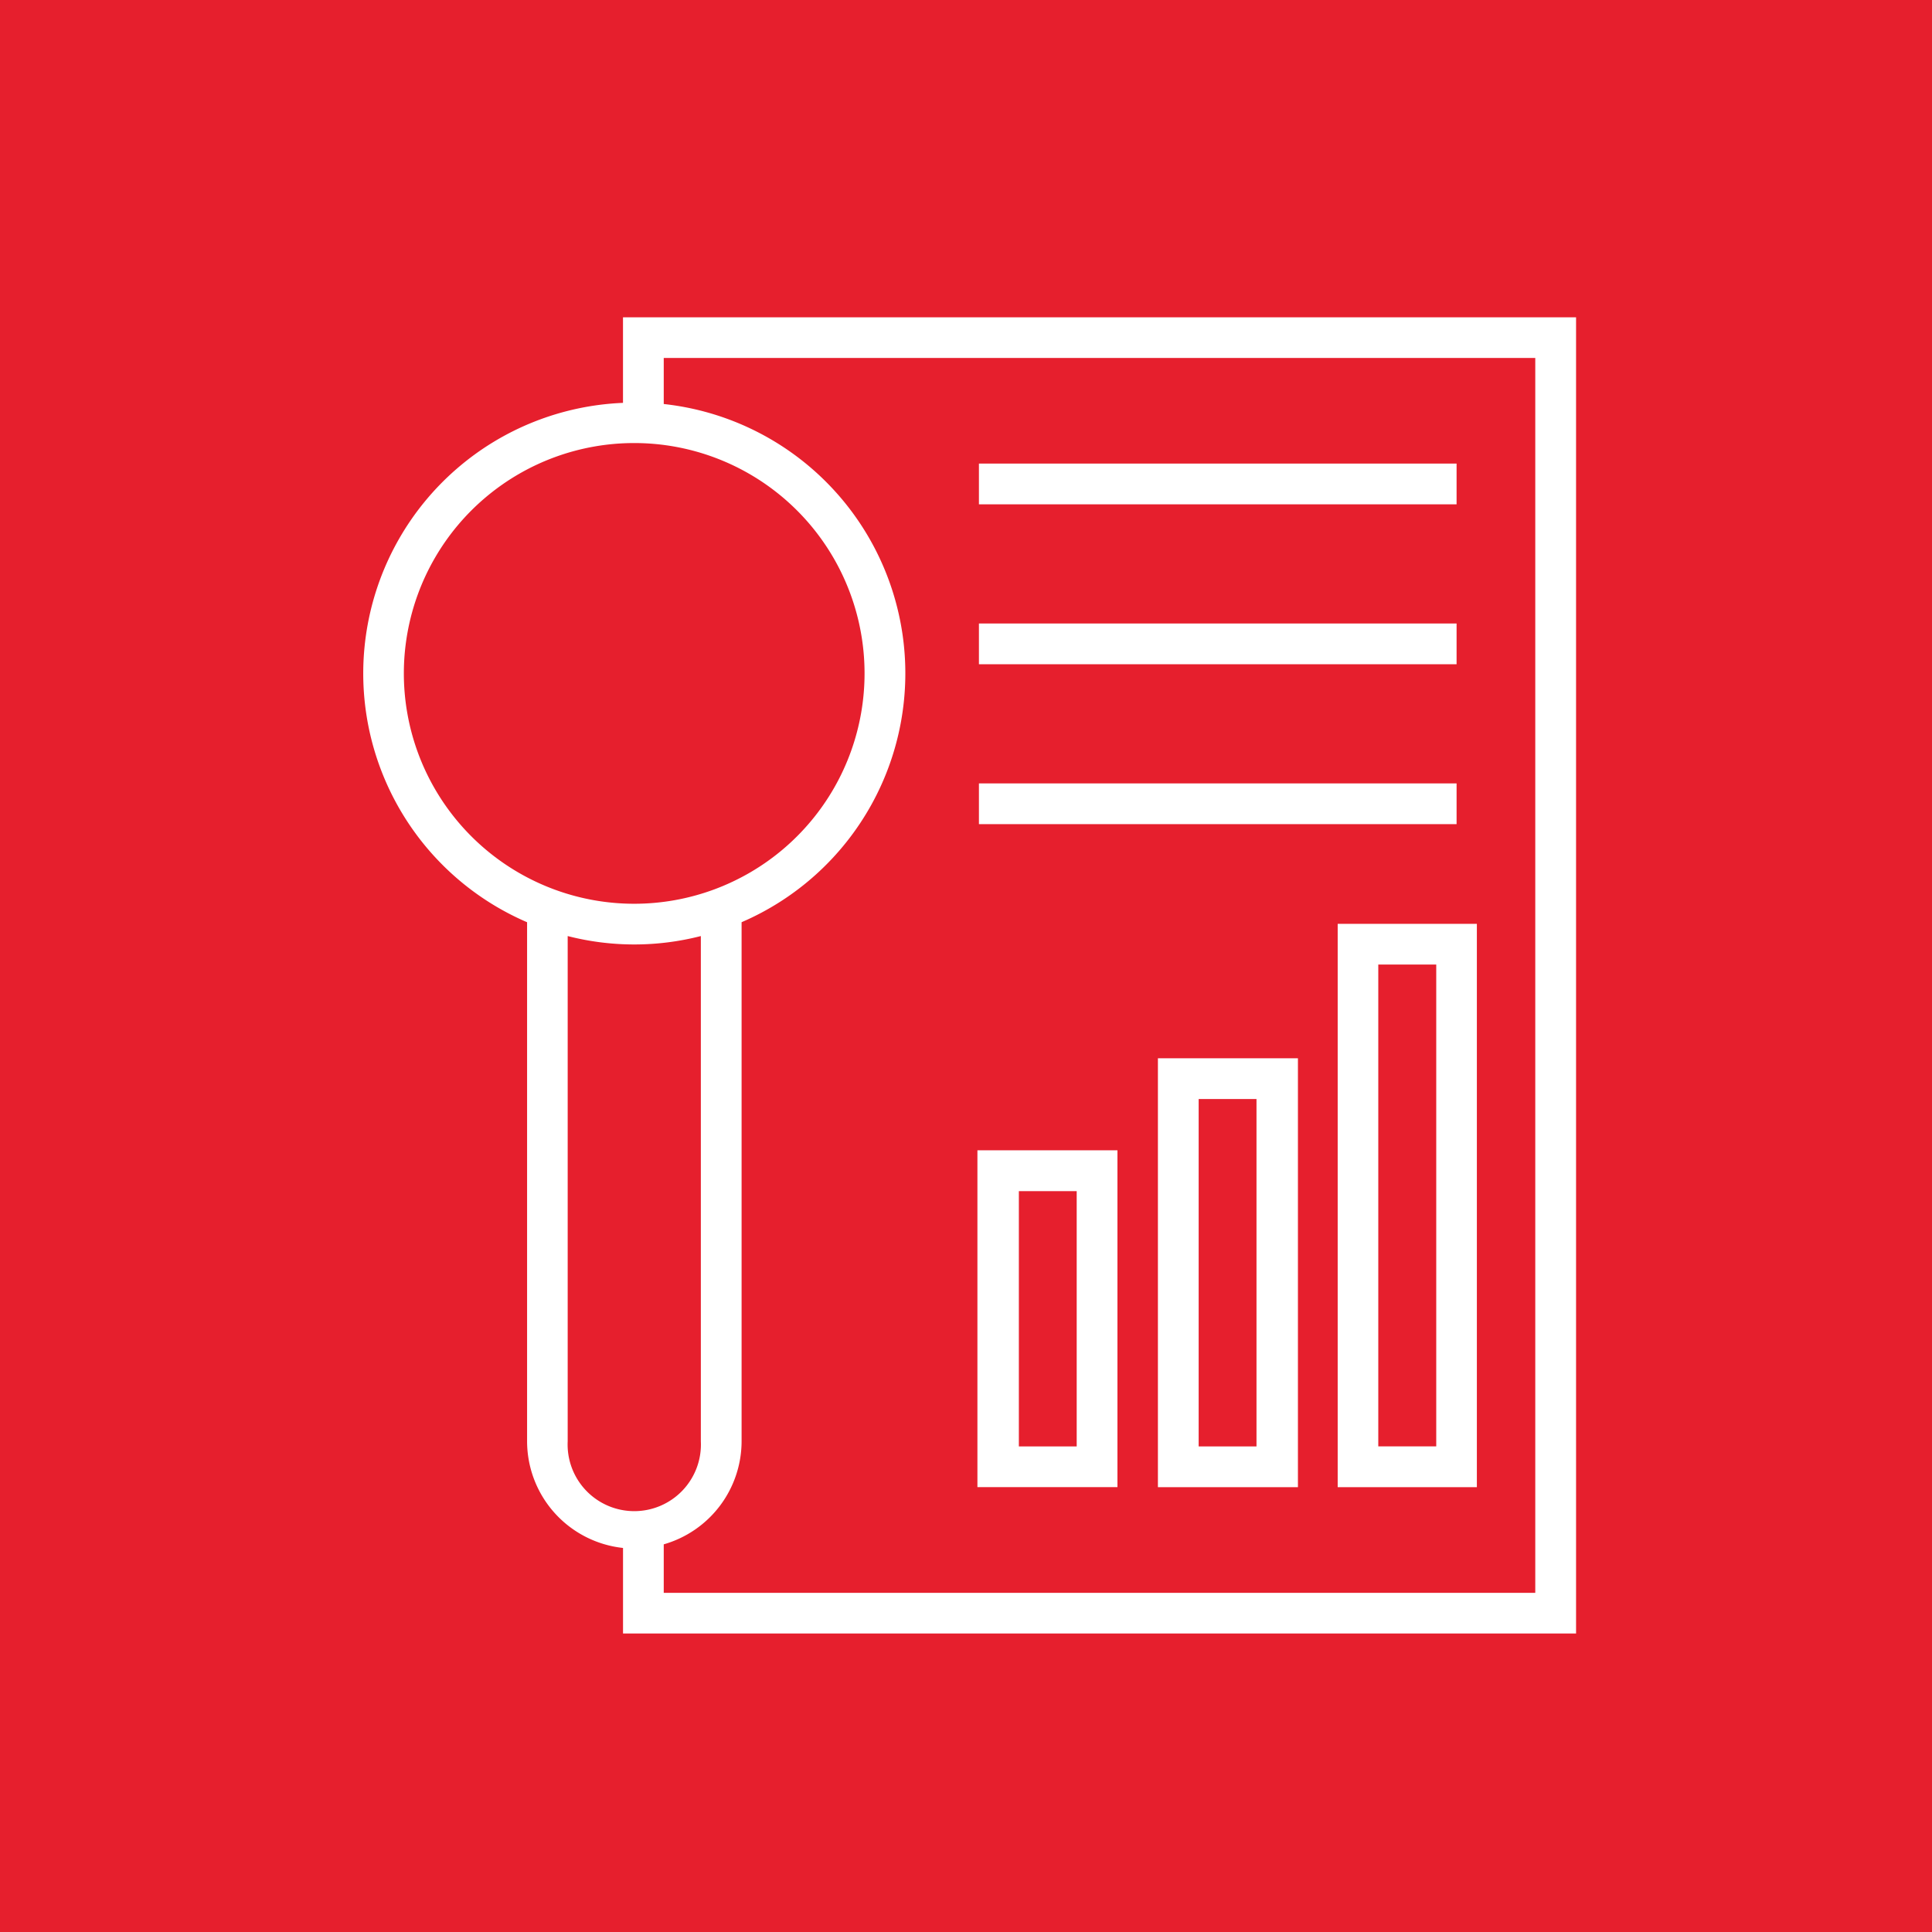
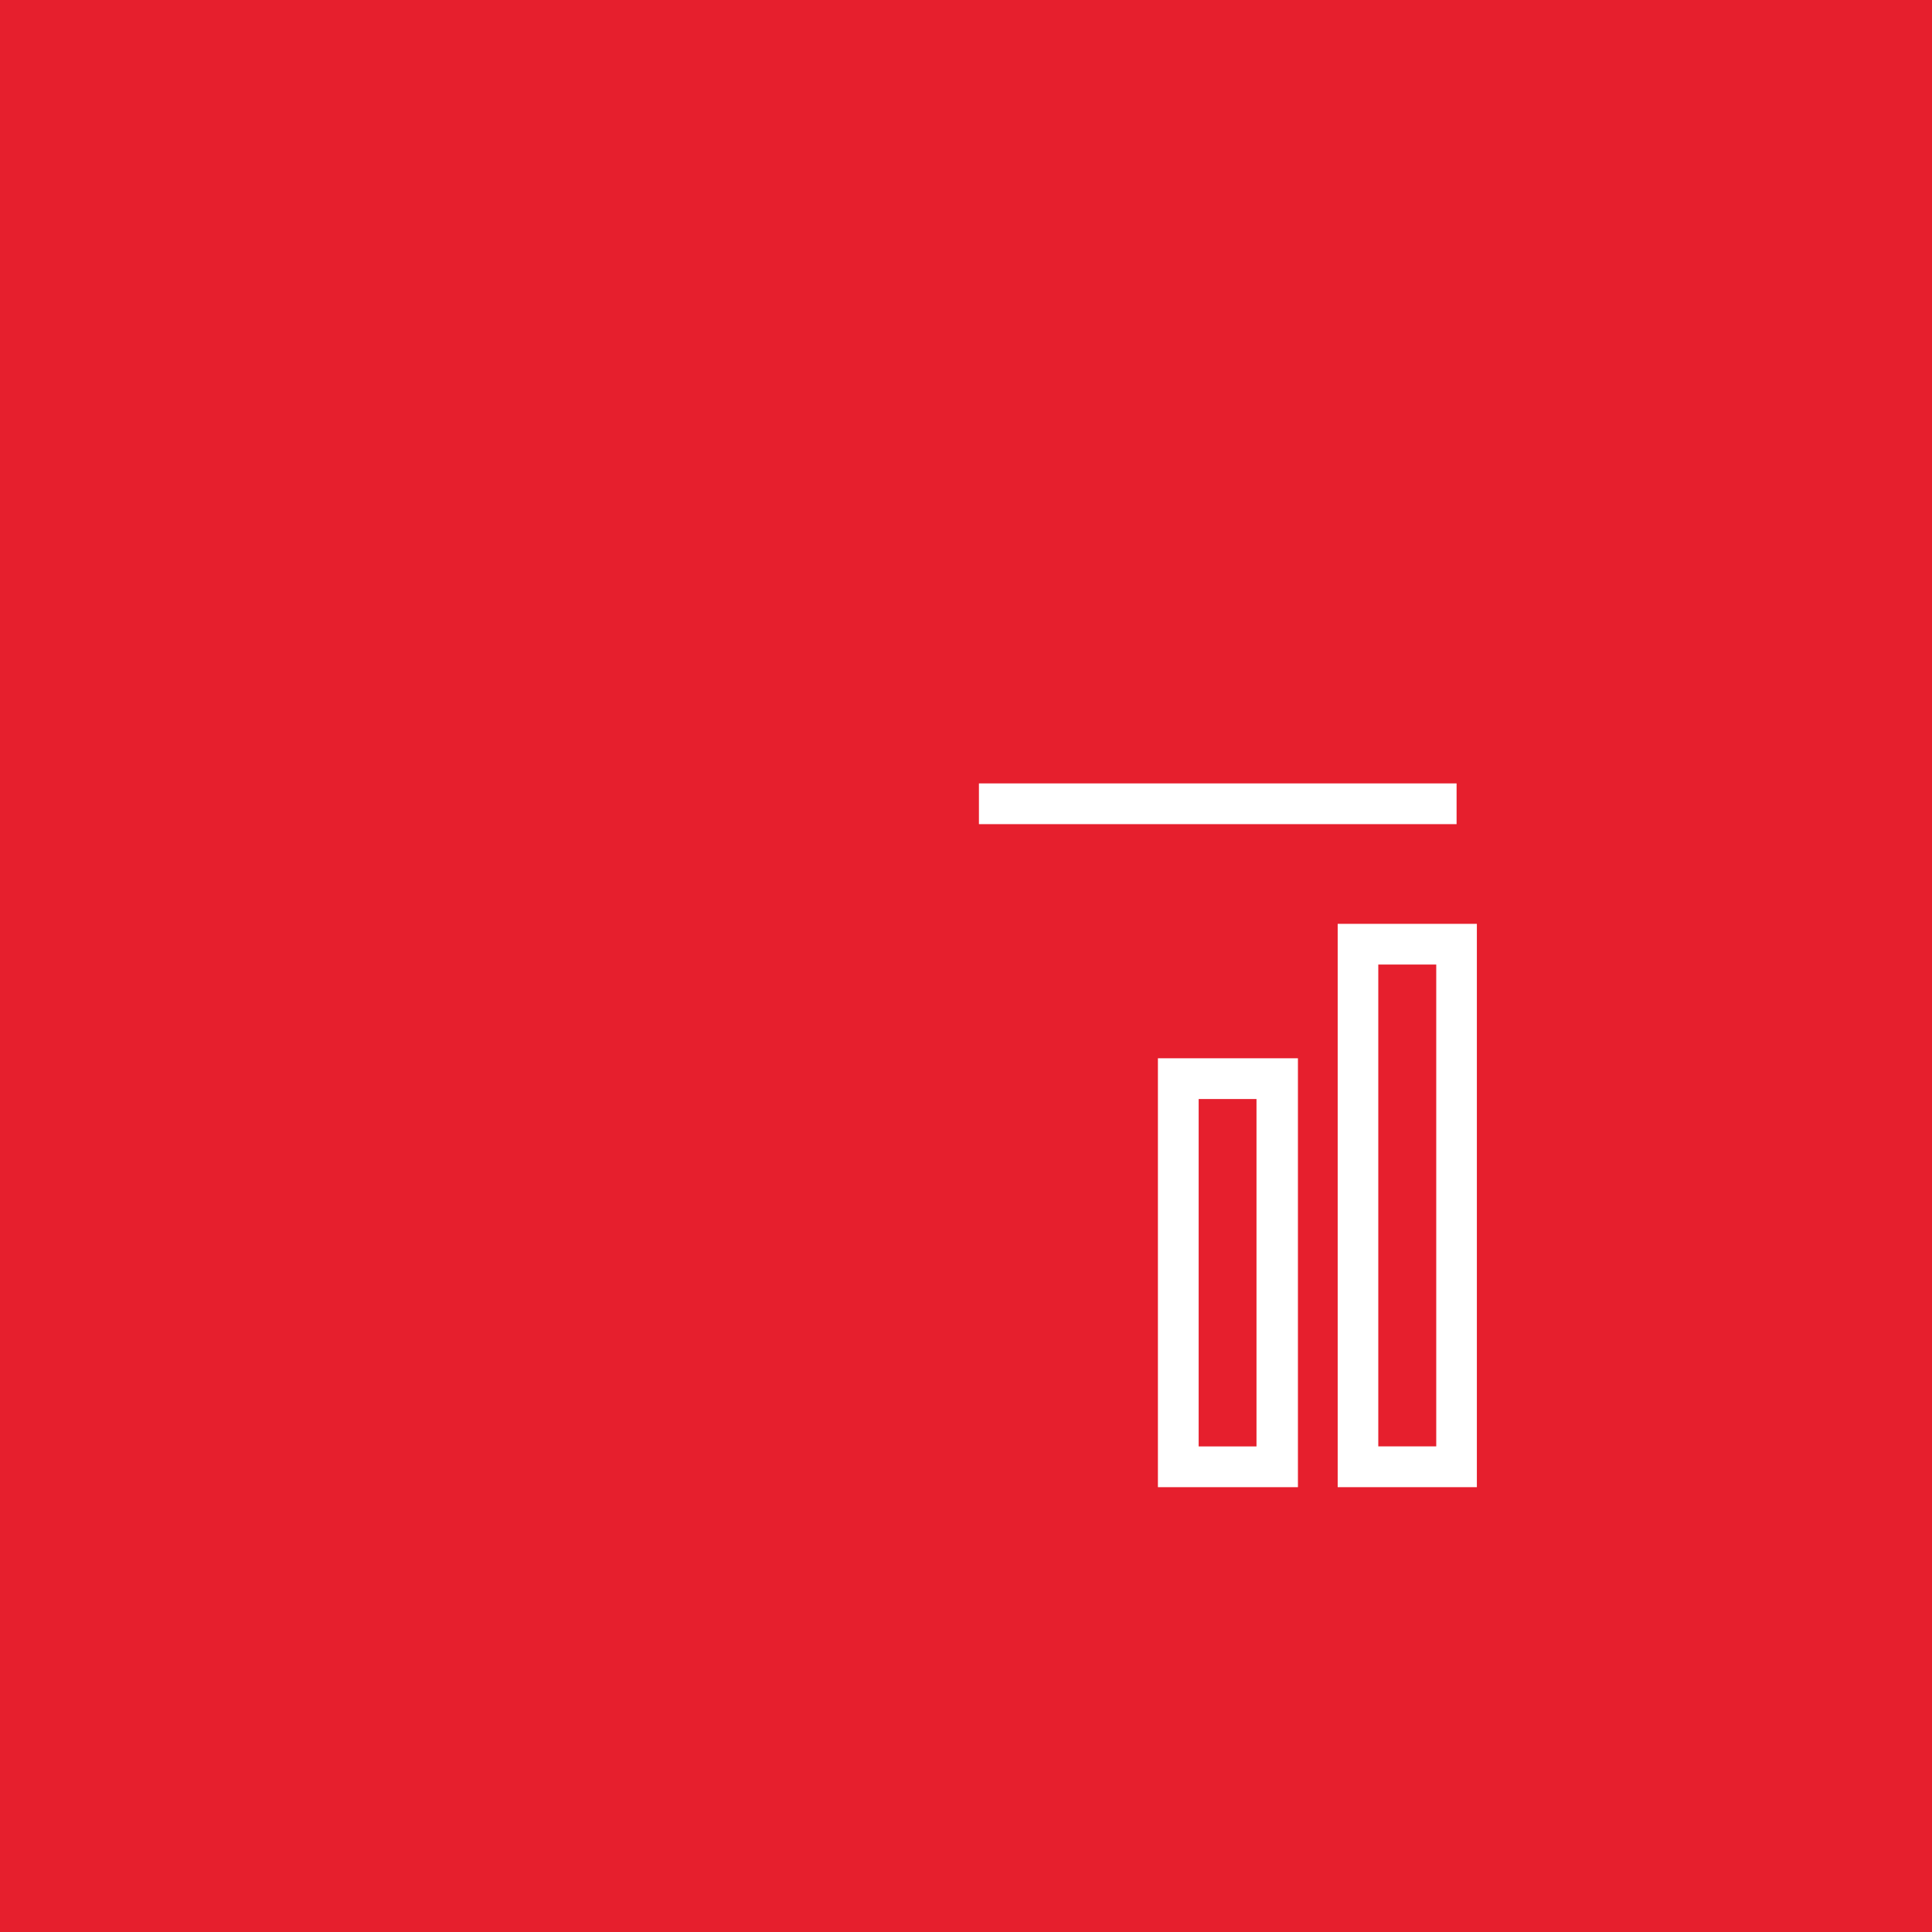
<svg xmlns="http://www.w3.org/2000/svg" width="78" height="78" viewBox="0 0 78 78">
  <defs>
    <clipPath>
-       <rect width="78" height="78" />
-     </clipPath>
+       </clipPath>
  </defs>
  <g>
    <rect width="78" height="78" fill="#fff" />
    <rect id="Rectangle_13" data-name="Rectangle 13" width="78" height="78" fill="#e61f2d" />
    <g id="Group_6" data-name="Group 6" transform="translate(-92.864 -3.989)">
-       <path id="Path_68" data-name="Path 68" d="M118.016,16.8v3.454a10.933,10.933,0,0,0-3.872,20.968V62.176a4.337,4.337,0,0,0,3.873,4.308v3.454h38.477V16.8Zm-2.77,23.1h0a9.3,9.3,0,1,1,6.445,0,9.3,9.3,0,0,1-6.445,0Zm.537,22.28V41.78a10.82,10.82,0,0,0,5.376,0v20.4a2.691,2.691,0,1,1-5.376,0Zm39.064,6.117H119.661V66.338a4.335,4.335,0,0,0,3.143-4.161V41.221A10.939,10.939,0,0,0,119.661,20.3v-1.86h35.186Z" transform="translate(0)" fill="#fff" />
-       <path id="Path_69" data-name="Path 69" d="M358.793,349.95H353.14v13.6h5.653Zm-1.645,11.957h-2.335V351.6h2.335Z" transform="translate(-220.815 -299.521)" fill="#fff" />
      <path id="Path_70" data-name="Path 70" d="M425.32,330.466h5.653V313.15H425.32Zm1.645-15.671H429.3v14.025h-2.335Z" transform="translate(-285.708 -266.436)" fill="#fff" />
      <path id="Path_71" data-name="Path 71" d="M497.22,282.133h5.619V259.39H497.22Zm1.639-21.1h2.34v19.453h-2.34Z" transform="translate(-350.35 -218.103)" fill="#fff" />
-       <path id="Path_72" data-name="Path 72" d="M353.75,75.32h19.284v1.645H353.75Z" transform="translate(-221.364 -52.615)" fill="#fff" />
-       <path id="Path_73" data-name="Path 73" d="M353.75,139.27h19.284v1.645H353.75Z" transform="translate(-221.364 -110.109)" fill="#fff" />
      <path id="Path_74" data-name="Path 74" d="M353.75,203.22h19.284v1.645H353.75Z" transform="translate(-221.364 -167.603)" fill="#fff" />
    </g>
  </g>
</svg>